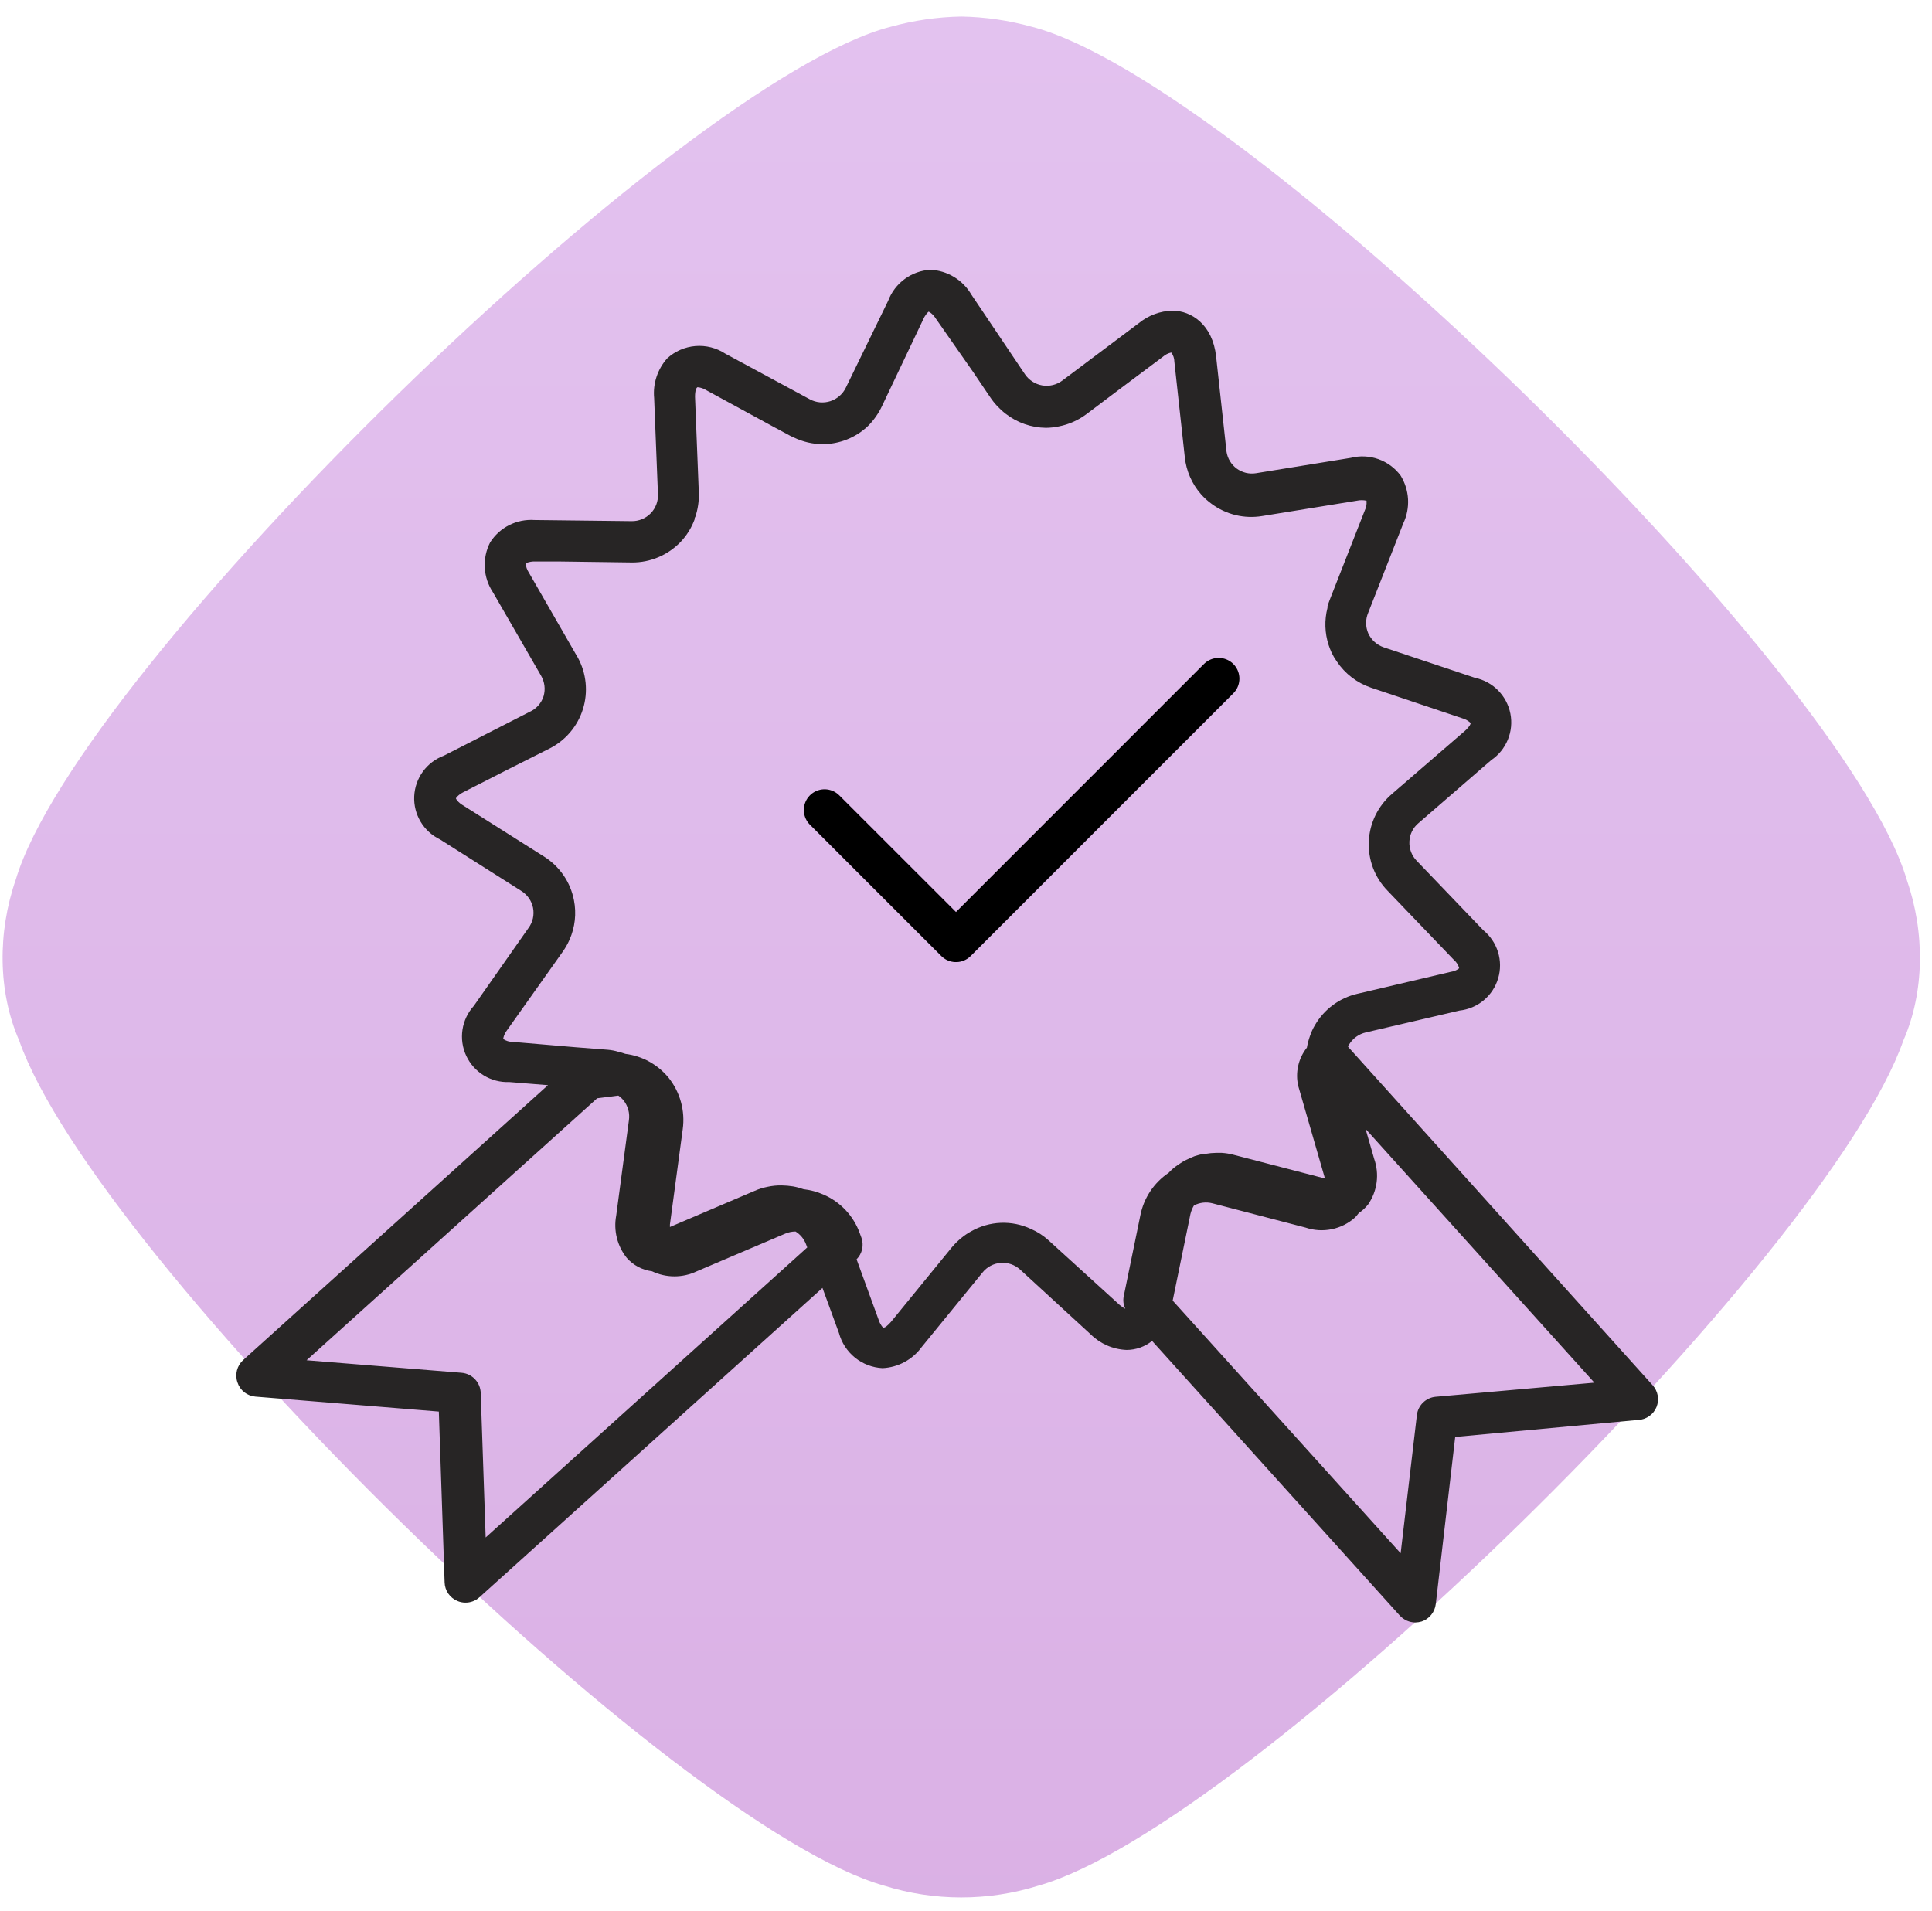
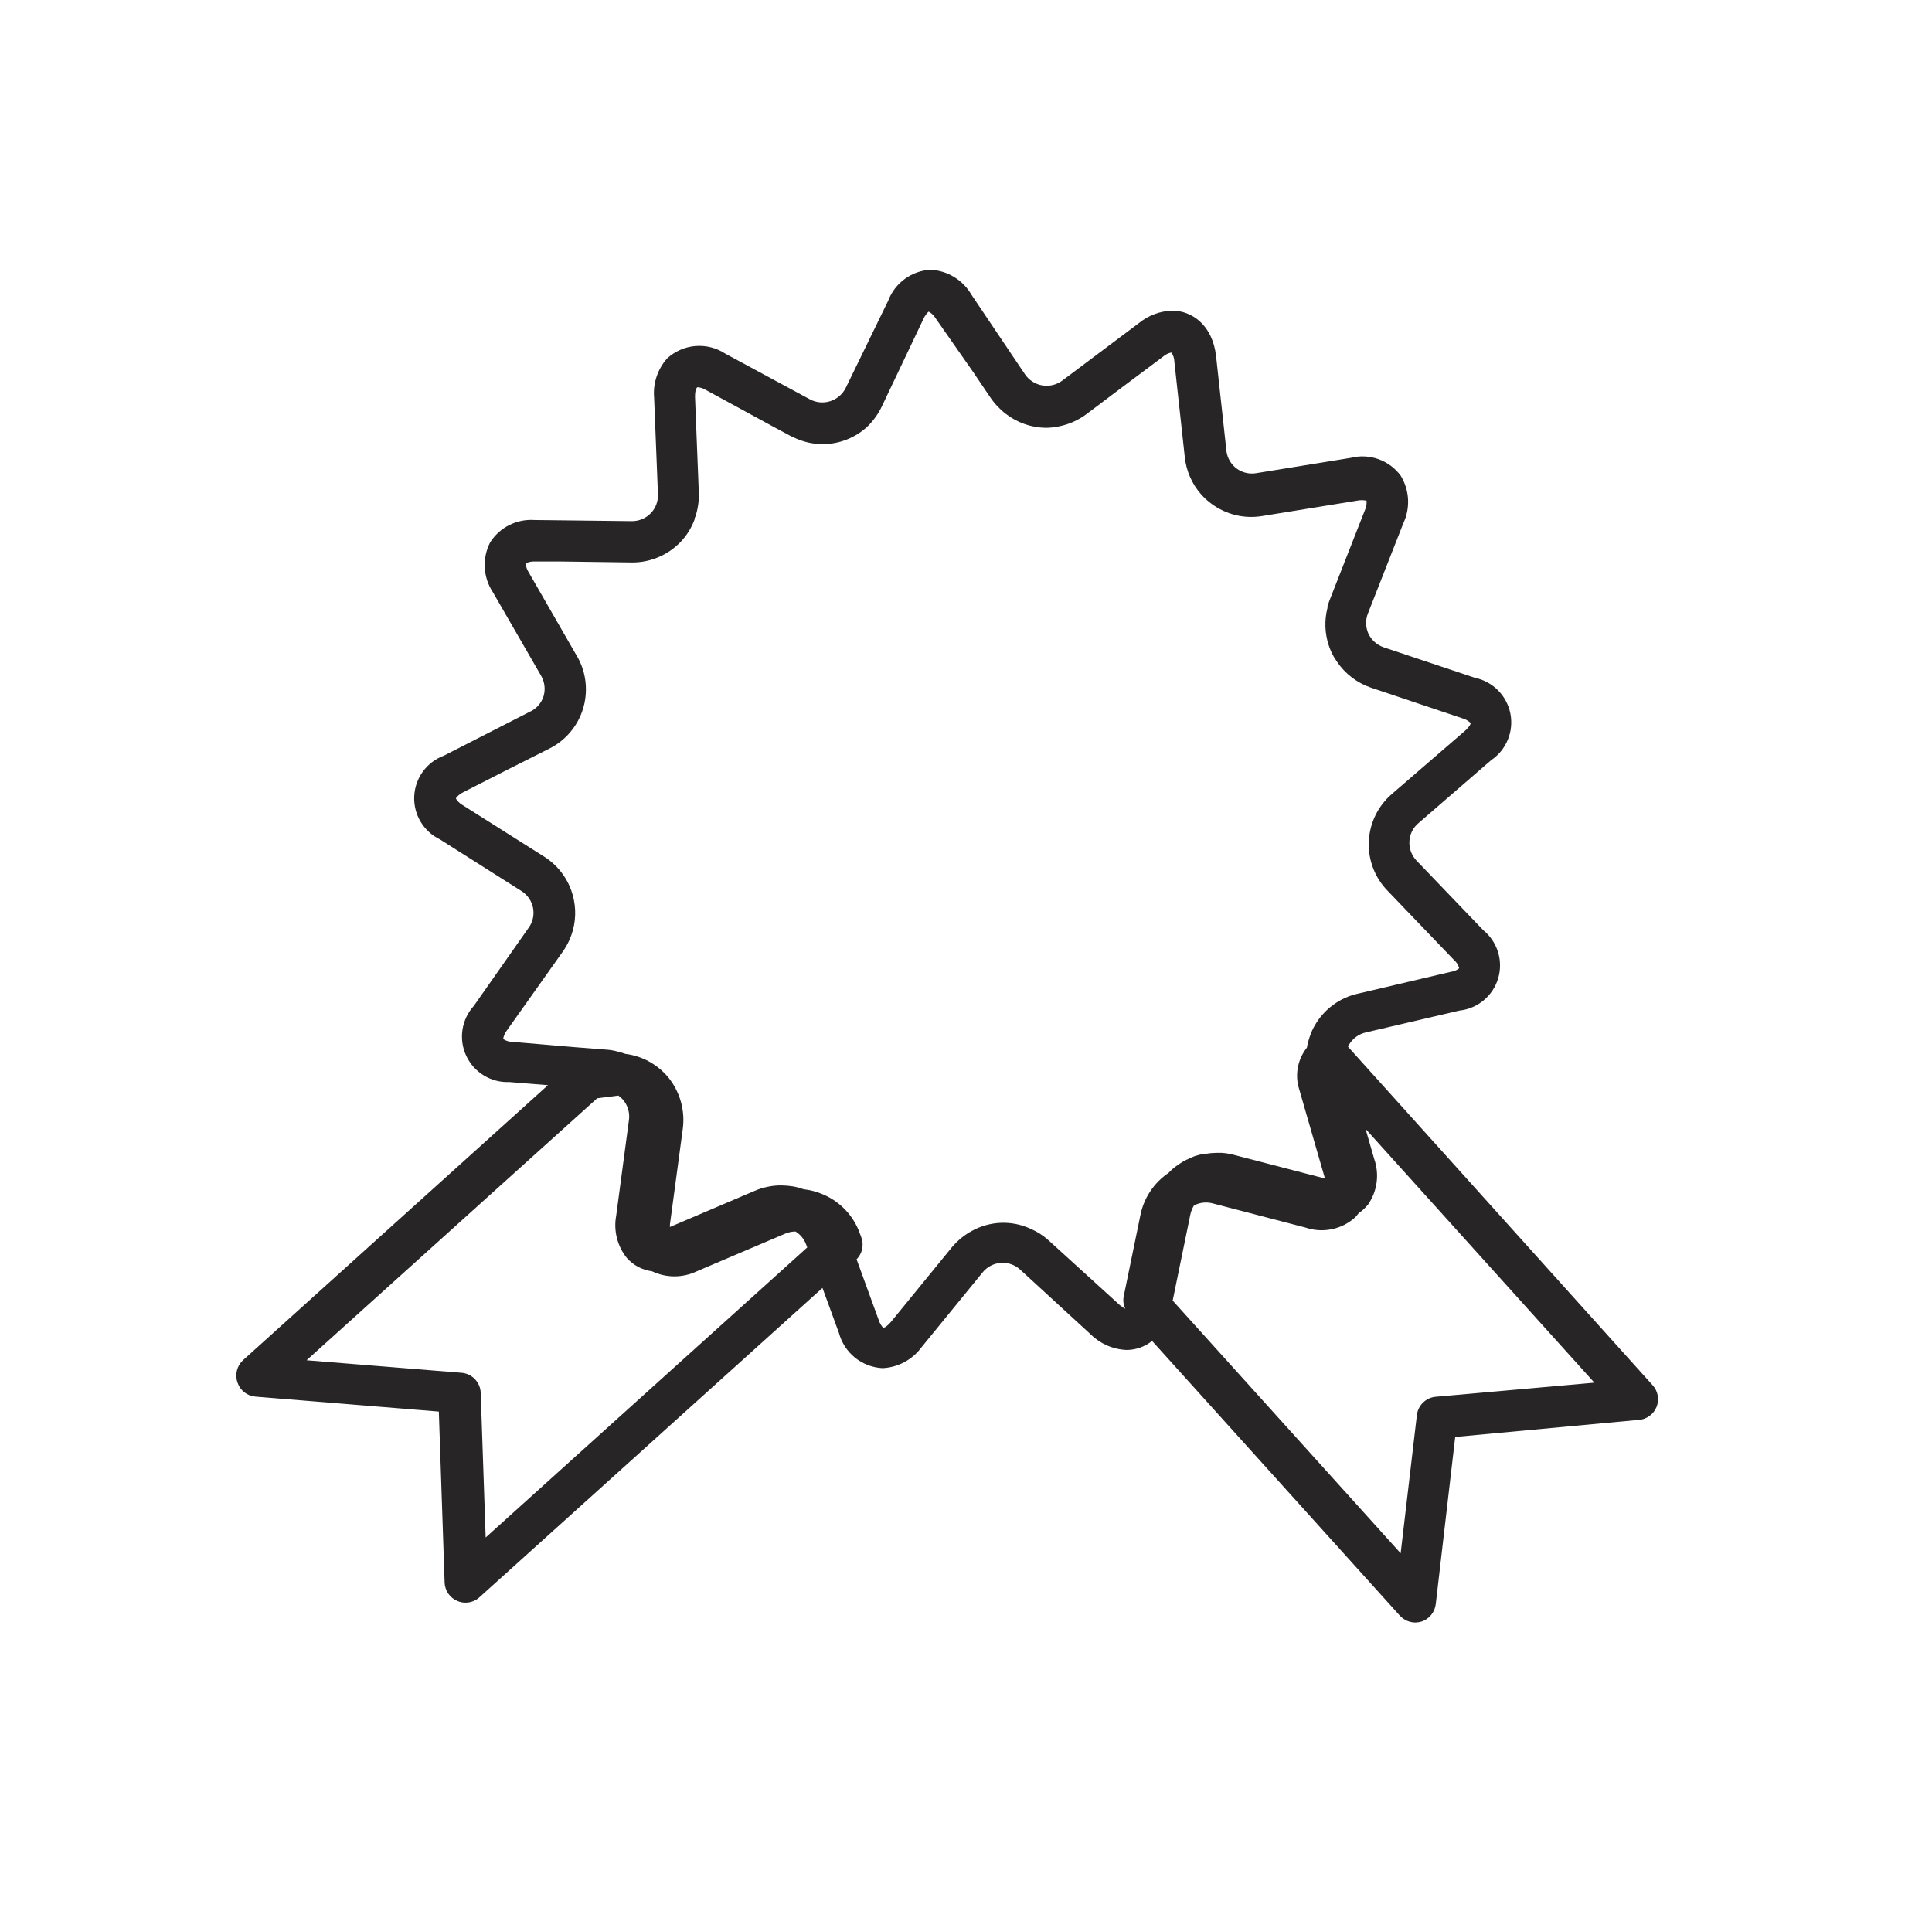
<svg xmlns="http://www.w3.org/2000/svg" width="93" height="92" viewBox="0 0 93 92" fill="none">
-   <path d="M0.761 42.338C3.805 32.152 32.736 3.901 42.871 1.289C43.978 0.982 45.121 0.816 46.272 0.796C47.423 0.816 48.566 0.982 49.673 1.289C59.809 3.901 88.739 32.152 91.782 42.338C92.667 44.891 92.644 47.749 91.624 50.086C87.926 60.604 60.102 87.919 49.995 90.773C47.573 91.533 44.971 91.533 42.55 90.773C32.442 87.92 4.618 60.604 0.92 50.086C-0.1 47.747 -0.123 44.889 0.761 42.338Z" fill="url(#paint0_linear_22_4609)" fill-opacity="0.6" />
  <path d="M11.433 66.555C11.494 66.742 11.61 66.906 11.764 67.026C11.919 67.147 12.106 67.219 12.302 67.234L21.124 67.953L21.402 76.18C21.408 76.371 21.469 76.557 21.577 76.715C21.686 76.872 21.837 76.995 22.013 77.069C22.135 77.123 22.267 77.151 22.4 77.151C22.651 77.154 22.893 77.062 23.079 76.893L39.591 62.001L40.385 64.173C40.511 64.64 40.782 65.055 41.158 65.359C41.535 65.663 41.999 65.839 42.482 65.863C42.853 65.846 43.215 65.745 43.541 65.569C43.868 65.393 44.151 65.145 44.369 64.845L47.294 61.261C47.4 61.127 47.533 61.016 47.685 60.936C47.836 60.856 48.003 60.808 48.173 60.795C48.344 60.782 48.516 60.805 48.678 60.862C48.839 60.919 48.987 61.008 49.113 61.125L52.506 64.24C52.968 64.695 53.582 64.961 54.23 64.987C54.677 64.986 55.11 64.833 55.458 64.553L67.382 77.775C67.478 77.879 67.593 77.962 67.721 78.019C67.85 78.076 67.988 78.106 68.129 78.108C68.232 78.105 68.335 78.089 68.434 78.06C68.615 77.999 68.775 77.887 68.895 77.738C69.016 77.589 69.091 77.409 69.113 77.219L70.049 69.175L78.872 68.354C79.061 68.343 79.242 68.279 79.395 68.169C79.549 68.059 79.668 67.908 79.739 67.734C79.81 67.559 79.83 67.367 79.797 67.181C79.763 66.996 79.678 66.823 79.551 66.684L64.892 50.393C64.892 50.393 64.892 50.325 64.939 50.285C65.028 50.138 65.145 50.011 65.284 49.911C65.422 49.81 65.58 49.739 65.747 49.701L70.253 48.649C70.682 48.603 71.088 48.431 71.42 48.155C71.751 47.879 71.994 47.511 72.116 47.097C72.239 46.683 72.237 46.242 72.109 45.83C71.981 45.418 71.735 45.052 71.4 44.78L68.197 41.44C68.077 41.318 67.984 41.172 67.923 41.012C67.862 40.852 67.835 40.681 67.844 40.51C67.851 40.339 67.893 40.172 67.969 40.019C68.045 39.865 68.153 39.73 68.285 39.621L71.78 36.594C72.138 36.353 72.416 36.011 72.58 35.613C72.745 35.214 72.788 34.776 72.705 34.353C72.621 33.93 72.415 33.541 72.112 33.234C71.809 32.928 71.422 32.717 71 32.63L66.615 31.164C66.45 31.108 66.298 31.02 66.168 30.903C66.038 30.786 65.934 30.644 65.862 30.485C65.795 30.328 65.76 30.16 65.76 29.989C65.76 29.819 65.795 29.65 65.862 29.494L67.552 25.19C67.723 24.827 67.8 24.427 67.778 24.027C67.755 23.626 67.633 23.238 67.423 22.896C67.153 22.531 66.78 22.255 66.352 22.102C65.924 21.95 65.461 21.929 65.02 22.041L60.453 22.781C60.293 22.806 60.129 22.799 59.971 22.761C59.813 22.722 59.664 22.653 59.533 22.558C59.402 22.462 59.291 22.341 59.207 22.202C59.123 22.064 59.066 21.909 59.041 21.749L58.539 17.154C58.37 15.633 57.358 14.954 56.429 14.954C55.847 14.972 55.287 15.179 54.834 15.545L51.135 18.321C50.998 18.423 50.842 18.496 50.676 18.536C50.511 18.575 50.339 18.581 50.17 18.553C50.002 18.524 49.842 18.462 49.699 18.369C49.555 18.277 49.432 18.157 49.337 18.016L46.758 14.181C46.555 13.833 46.269 13.541 45.925 13.333C45.582 13.124 45.191 13.005 44.789 12.986C44.342 13.011 43.911 13.165 43.55 13.43C43.188 13.695 42.912 14.06 42.753 14.479L40.717 18.66C40.643 18.814 40.539 18.95 40.411 19.062C40.283 19.173 40.134 19.258 39.972 19.311C39.81 19.363 39.64 19.383 39.471 19.368C39.301 19.353 39.137 19.304 38.987 19.224L34.915 17.025C34.489 16.745 33.981 16.616 33.474 16.658C32.966 16.7 32.487 16.91 32.112 17.255C31.883 17.514 31.709 17.816 31.602 18.144C31.494 18.472 31.455 18.819 31.488 19.163L31.671 23.785C31.68 23.955 31.653 24.124 31.594 24.283C31.534 24.442 31.443 24.587 31.325 24.708C31.205 24.831 31.061 24.929 30.902 24.994C30.744 25.059 30.573 25.092 30.402 25.088L25.726 25.034C25.307 25.005 24.888 25.089 24.513 25.278C24.138 25.466 23.821 25.753 23.595 26.107C23.401 26.484 23.311 26.906 23.335 27.33C23.359 27.754 23.495 28.163 23.73 28.516L26.045 32.528C26.131 32.675 26.186 32.838 26.207 33.008C26.228 33.177 26.214 33.348 26.167 33.512C26.114 33.68 26.026 33.834 25.91 33.965C25.793 34.097 25.649 34.201 25.488 34.272L21.369 36.377C20.965 36.526 20.614 36.791 20.36 37.138C20.106 37.485 19.96 37.9 19.939 38.33C19.919 38.76 20.026 39.186 20.246 39.556C20.466 39.925 20.791 40.222 21.179 40.409L25.088 42.886C25.233 42.976 25.359 43.094 25.457 43.234C25.555 43.374 25.624 43.533 25.658 43.701C25.691 43.869 25.689 44.042 25.652 44.209C25.614 44.376 25.543 44.534 25.441 44.671L22.807 48.425C22.517 48.745 22.327 49.143 22.262 49.571C22.197 49.998 22.26 50.435 22.443 50.827C22.626 51.218 22.92 51.547 23.289 51.772C23.659 51.997 24.086 52.108 24.518 52.09L26.377 52.24L11.711 65.469C11.562 65.602 11.456 65.776 11.406 65.97C11.357 66.163 11.366 66.367 11.433 66.555V66.555ZM65.231 58.607C65.293 58.54 65.352 58.469 65.407 58.396C65.581 58.282 65.734 58.139 65.862 57.975C66.079 57.658 66.217 57.294 66.267 56.913C66.316 56.532 66.275 56.145 66.147 55.783L65.733 54.344L76.748 66.562L69.106 67.241C68.877 67.262 68.663 67.362 68.499 67.522C68.335 67.683 68.23 67.895 68.204 68.123L67.423 74.775L56.449 62.611L57.304 58.444C57.339 58.298 57.397 58.158 57.474 58.03C57.748 57.888 58.064 57.851 58.363 57.928L62.842 59.095C63.248 59.234 63.683 59.261 64.103 59.175C64.523 59.09 64.912 58.893 65.231 58.607V58.607ZM24.674 50.156C24.514 50.157 24.358 50.109 24.226 50.02V49.979C24.258 49.838 24.32 49.706 24.409 49.592L27.09 45.812C27.218 45.631 27.327 45.438 27.416 45.235C27.681 44.636 27.755 43.969 27.626 43.327C27.542 42.897 27.37 42.489 27.121 42.128C26.872 41.768 26.552 41.462 26.18 41.23L22.271 38.759C22.174 38.702 22.086 38.628 22.013 38.542C21.985 38.51 21.962 38.473 21.945 38.433C21.945 38.433 22.034 38.27 22.305 38.135L24.423 37.055L26.459 36.03C26.839 35.837 27.177 35.57 27.452 35.244C27.728 34.917 27.935 34.539 28.061 34.132C28.188 33.724 28.231 33.295 28.189 32.871C28.147 32.446 28.02 32.034 27.816 31.659L27.755 31.557L25.447 27.546C25.368 27.424 25.319 27.284 25.305 27.138C25.301 27.125 25.301 27.111 25.305 27.098H25.346C25.477 27.047 25.618 27.024 25.76 27.03H26.954L30.429 27.077C30.863 27.079 31.293 26.993 31.693 26.823C32.093 26.654 32.455 26.406 32.757 26.093C33.055 25.781 33.285 25.412 33.435 25.007C33.435 24.966 33.435 24.926 33.469 24.885C33.595 24.511 33.652 24.118 33.639 23.724L33.456 19.102C33.456 18.796 33.517 18.66 33.578 18.64C33.722 18.652 33.862 18.698 33.985 18.776L37.324 20.595L38.057 20.989L38.206 21.057C38.64 21.268 39.115 21.38 39.598 21.382C40.411 21.381 41.194 21.068 41.783 20.507C42.064 20.226 42.294 19.897 42.462 19.536L44.45 15.355C44.479 15.287 44.515 15.224 44.559 15.165C44.596 15.102 44.645 15.047 44.701 15.002L44.776 15.043L44.837 15.09C44.917 15.158 44.986 15.238 45.041 15.328L46.825 17.88L47.66 19.115C47.864 19.421 48.116 19.691 48.407 19.916C48.962 20.348 49.644 20.587 50.348 20.595C50.555 20.593 50.762 20.57 50.965 20.527C51.444 20.434 51.897 20.235 52.289 19.943L53.802 18.803L55.987 17.167C56.099 17.068 56.235 17 56.381 16.97V16.97C56.477 17.097 56.53 17.252 56.53 17.412L57.033 22.014C57.103 22.669 57.373 23.288 57.806 23.785C57.962 23.963 58.137 24.122 58.329 24.26C58.673 24.514 59.063 24.695 59.478 24.796C59.893 24.896 60.324 24.912 60.745 24.844L65.312 24.104C65.467 24.07 65.626 24.07 65.781 24.104C65.781 24.116 65.781 24.127 65.781 24.138C65.792 24.285 65.764 24.433 65.699 24.566L64.009 28.876C63.969 28.978 63.935 29.08 63.901 29.188V29.263C63.749 29.851 63.768 30.47 63.955 31.048C63.996 31.17 64.043 31.293 64.098 31.415C64.169 31.564 64.253 31.707 64.349 31.842C64.745 32.433 65.324 32.877 65.998 33.105L69.276 34.205L70.389 34.578C70.518 34.613 70.639 34.675 70.742 34.761L70.796 34.809C70.777 34.882 70.739 34.95 70.687 35.005C70.636 35.073 70.577 35.135 70.511 35.189L68.312 37.089L67.009 38.216C66.676 38.5 66.405 38.849 66.212 39.242C66.02 39.635 65.91 40.063 65.889 40.501C65.869 40.938 65.939 41.374 66.094 41.784C66.249 42.193 66.487 42.566 66.792 42.879L69.995 46.219C70.116 46.321 70.202 46.459 70.24 46.613V46.613C70.126 46.703 69.99 46.762 69.846 46.782L65.34 47.841C64.915 47.938 64.516 48.122 64.166 48.38C63.816 48.638 63.522 48.965 63.303 49.341C63.203 49.508 63.121 49.686 63.059 49.871C62.993 50.054 62.943 50.242 62.91 50.434V50.434C62.705 50.691 62.561 50.992 62.49 51.313C62.418 51.634 62.42 51.967 62.496 52.287L63.779 56.733L59.36 55.586C59.18 55.539 58.996 55.51 58.811 55.498H58.539C58.371 55.5 58.203 55.516 58.037 55.545H57.935C57.793 55.574 57.653 55.611 57.514 55.654L57.352 55.722L57.1 55.837C56.992 55.89 56.888 55.952 56.788 56.02L56.687 56.088C56.528 56.196 56.382 56.321 56.252 56.462V56.462C55.549 56.935 55.061 57.667 54.895 58.498L54.094 62.394C54.05 62.6 54.076 62.816 54.169 63.005L54.06 62.944L53.897 62.822L50.47 59.706C50.221 59.48 49.937 59.297 49.628 59.163C49.174 58.949 48.674 58.847 48.172 58.867C47.67 58.888 47.18 59.029 46.744 59.279C46.581 59.368 46.426 59.473 46.282 59.591C46.112 59.729 45.955 59.883 45.814 60.052L42.889 63.636L42.774 63.758L42.658 63.86C42.624 63.886 42.585 63.905 42.543 63.915V63.915H42.509C42.413 63.809 42.341 63.684 42.299 63.548L41.233 60.623C41.367 60.488 41.46 60.319 41.501 60.133C41.541 59.948 41.529 59.755 41.464 59.577L41.389 59.374C41.241 58.959 41.009 58.579 40.708 58.258C40.407 57.937 40.043 57.681 39.638 57.507C39.334 57.373 39.012 57.286 38.681 57.249V57.249C38.516 57.19 38.346 57.144 38.172 57.113C37.991 57.084 37.807 57.068 37.623 57.066C37.395 57.062 37.167 57.085 36.944 57.134C36.729 57.176 36.52 57.242 36.32 57.331V57.331L32.248 59.068C32.245 59.028 32.245 58.987 32.248 58.946L32.865 54.358C32.925 53.921 32.896 53.477 32.779 53.052C32.663 52.628 32.461 52.231 32.187 51.887C31.667 51.248 30.92 50.835 30.103 50.733V50.733C29.99 50.692 29.874 50.658 29.757 50.631C29.596 50.582 29.43 50.55 29.262 50.536L27.701 50.414L24.674 50.156ZM28.746 52.871L29.764 52.742C29.858 52.806 29.943 52.884 30.015 52.973C30.122 53.107 30.2 53.262 30.245 53.428C30.289 53.593 30.299 53.767 30.273 53.937L29.662 58.518C29.595 58.874 29.606 59.241 29.694 59.592C29.781 59.944 29.944 60.272 30.171 60.555C30.484 60.91 30.916 61.139 31.386 61.2C31.723 61.361 32.091 61.444 32.465 61.444C32.838 61.444 33.207 61.361 33.544 61.2L37.799 59.387C37.956 59.32 38.124 59.286 38.295 59.285C38.53 59.43 38.709 59.65 38.804 59.91L38.858 60.052L23.378 74.015L23.14 67.057C23.133 66.811 23.035 66.577 22.866 66.398C22.697 66.219 22.469 66.108 22.224 66.087L14.758 65.483L28.746 52.871Z" fill="#272525" />
-   <path d="M39.693 38.994L46.018 45.317L58.662 32.67" stroke="black" stroke-width="1.998" stroke-linecap="round" stroke-linejoin="round" />
  <defs>
    <linearGradient id="paint0_linear_22_4609" x1="46.272" y1="0.796" x2="46.272" y2="91.343" gradientUnits="userSpaceOnUse">
      <stop stop-color="#D099E4" />
      <stop offset="1" stop-color="#C27DD4" />
    </linearGradient>
  </defs>
</svg>